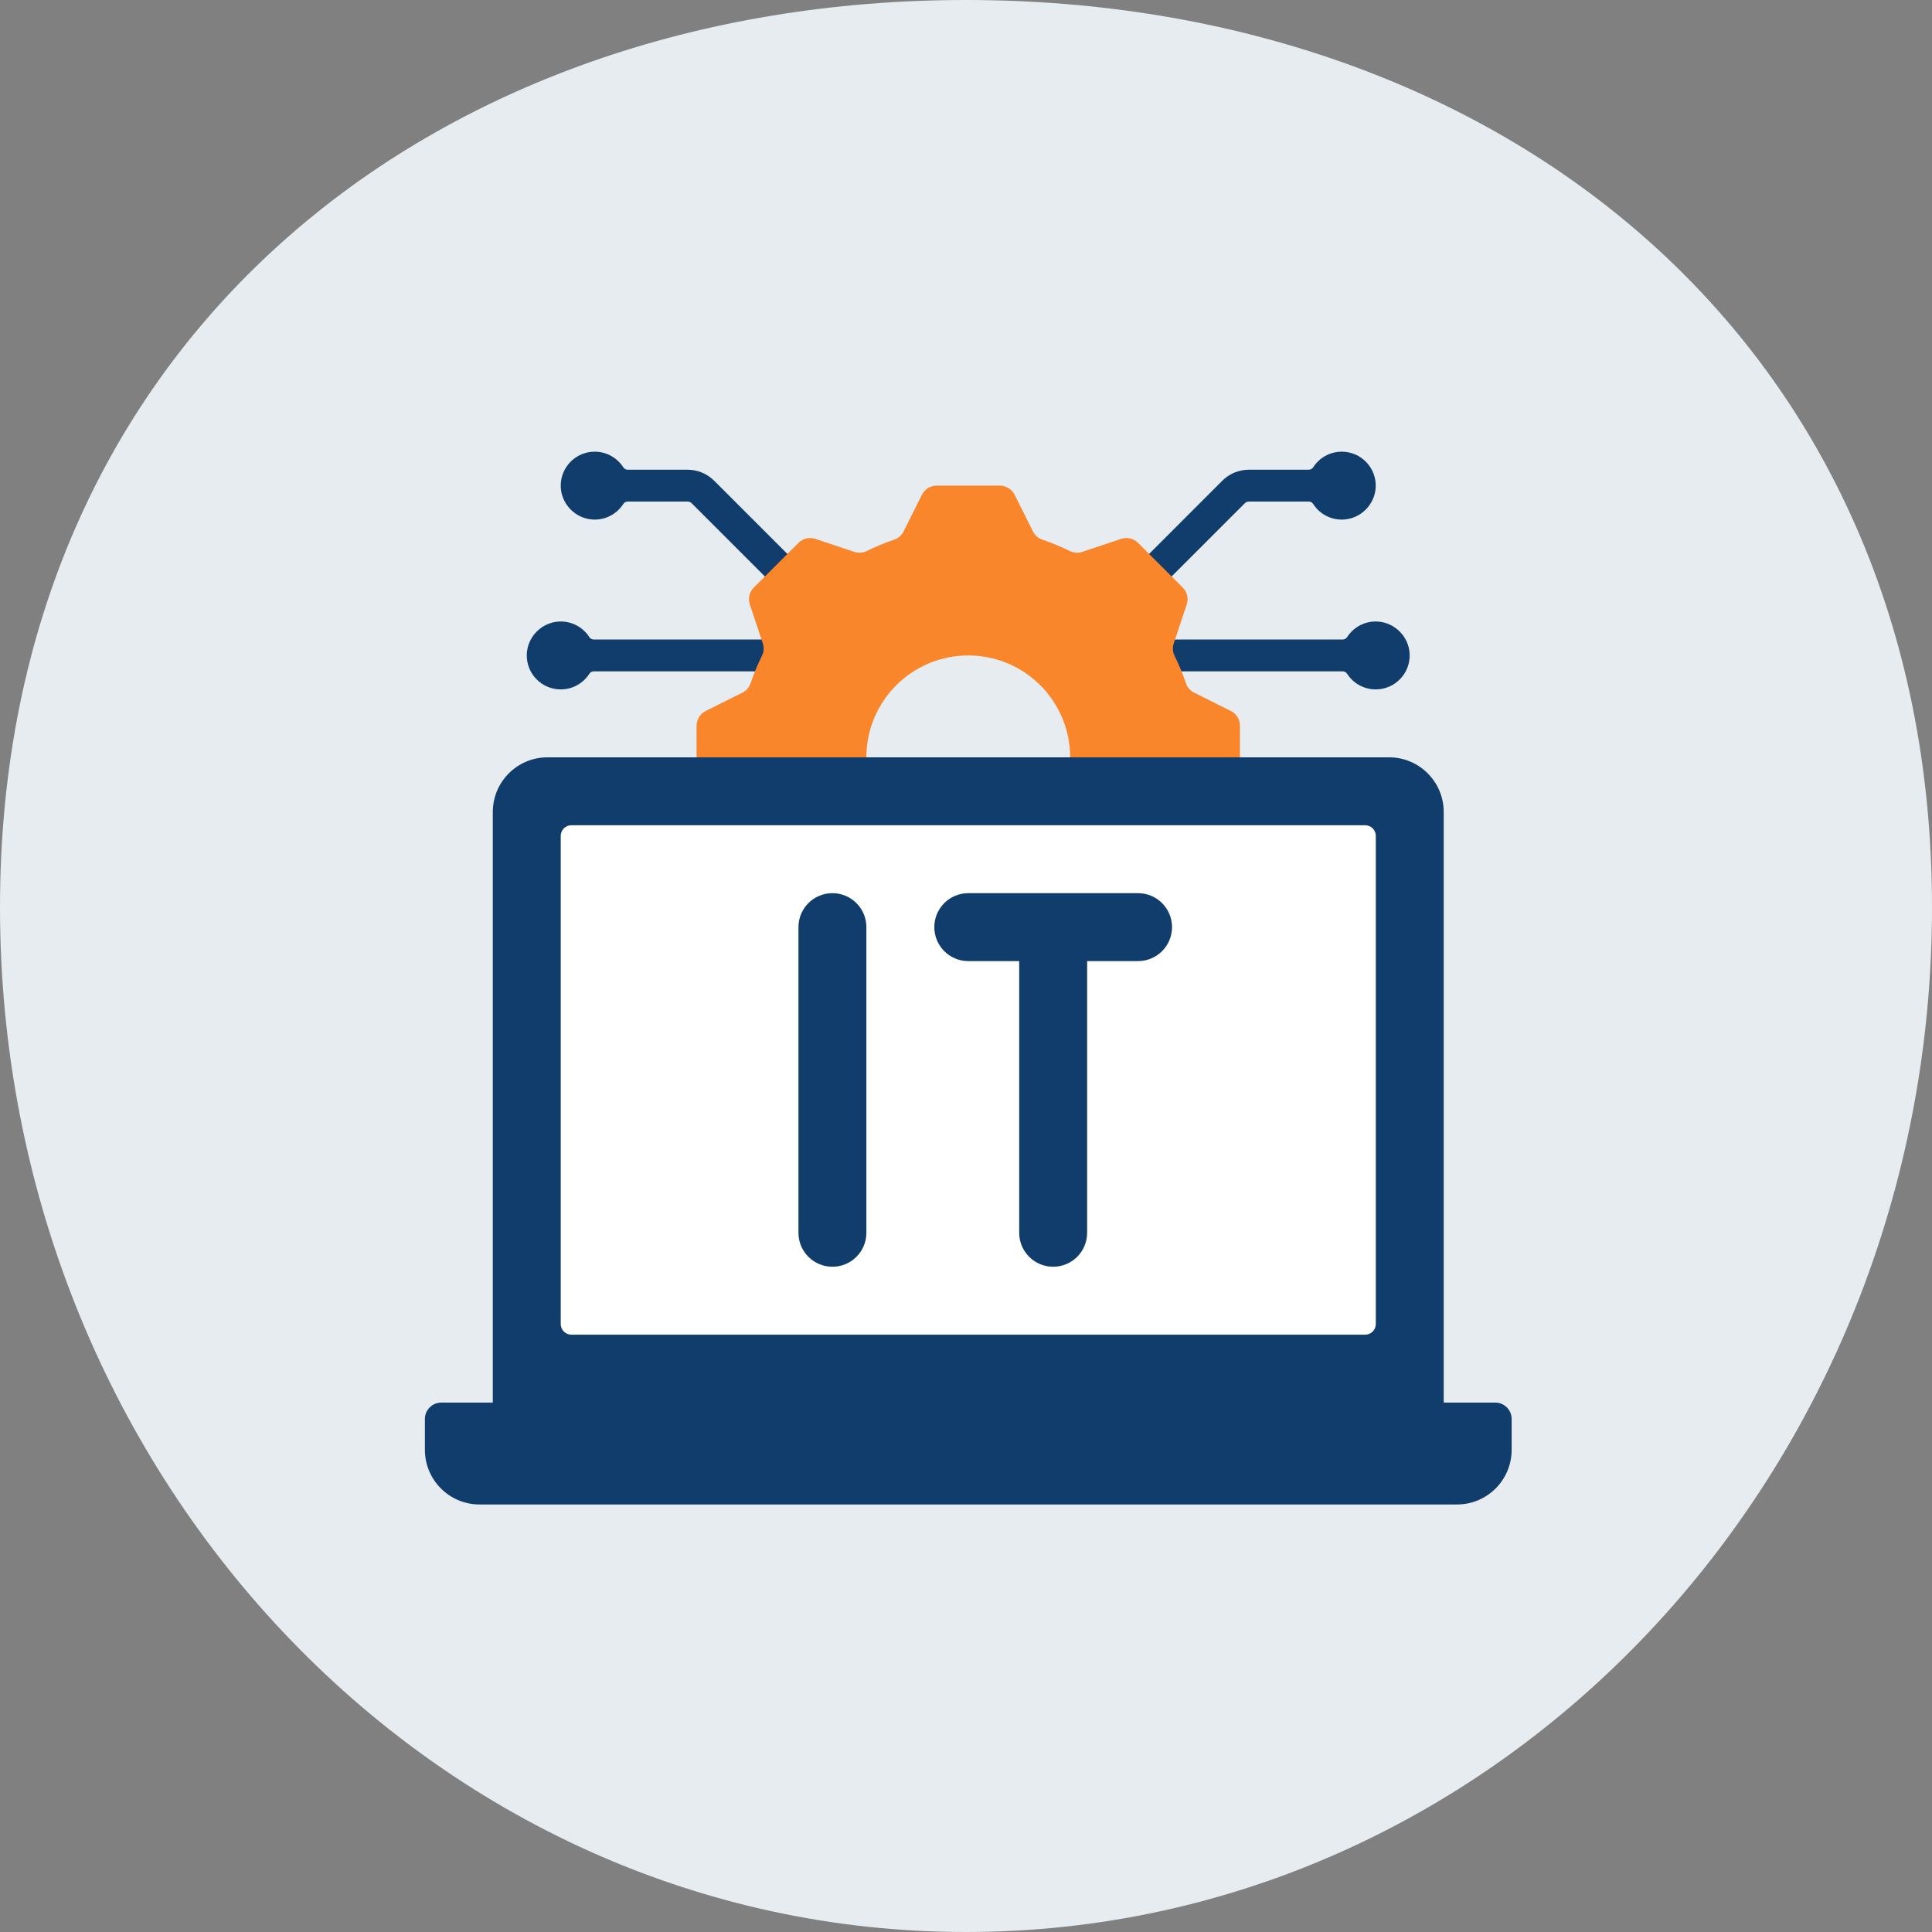
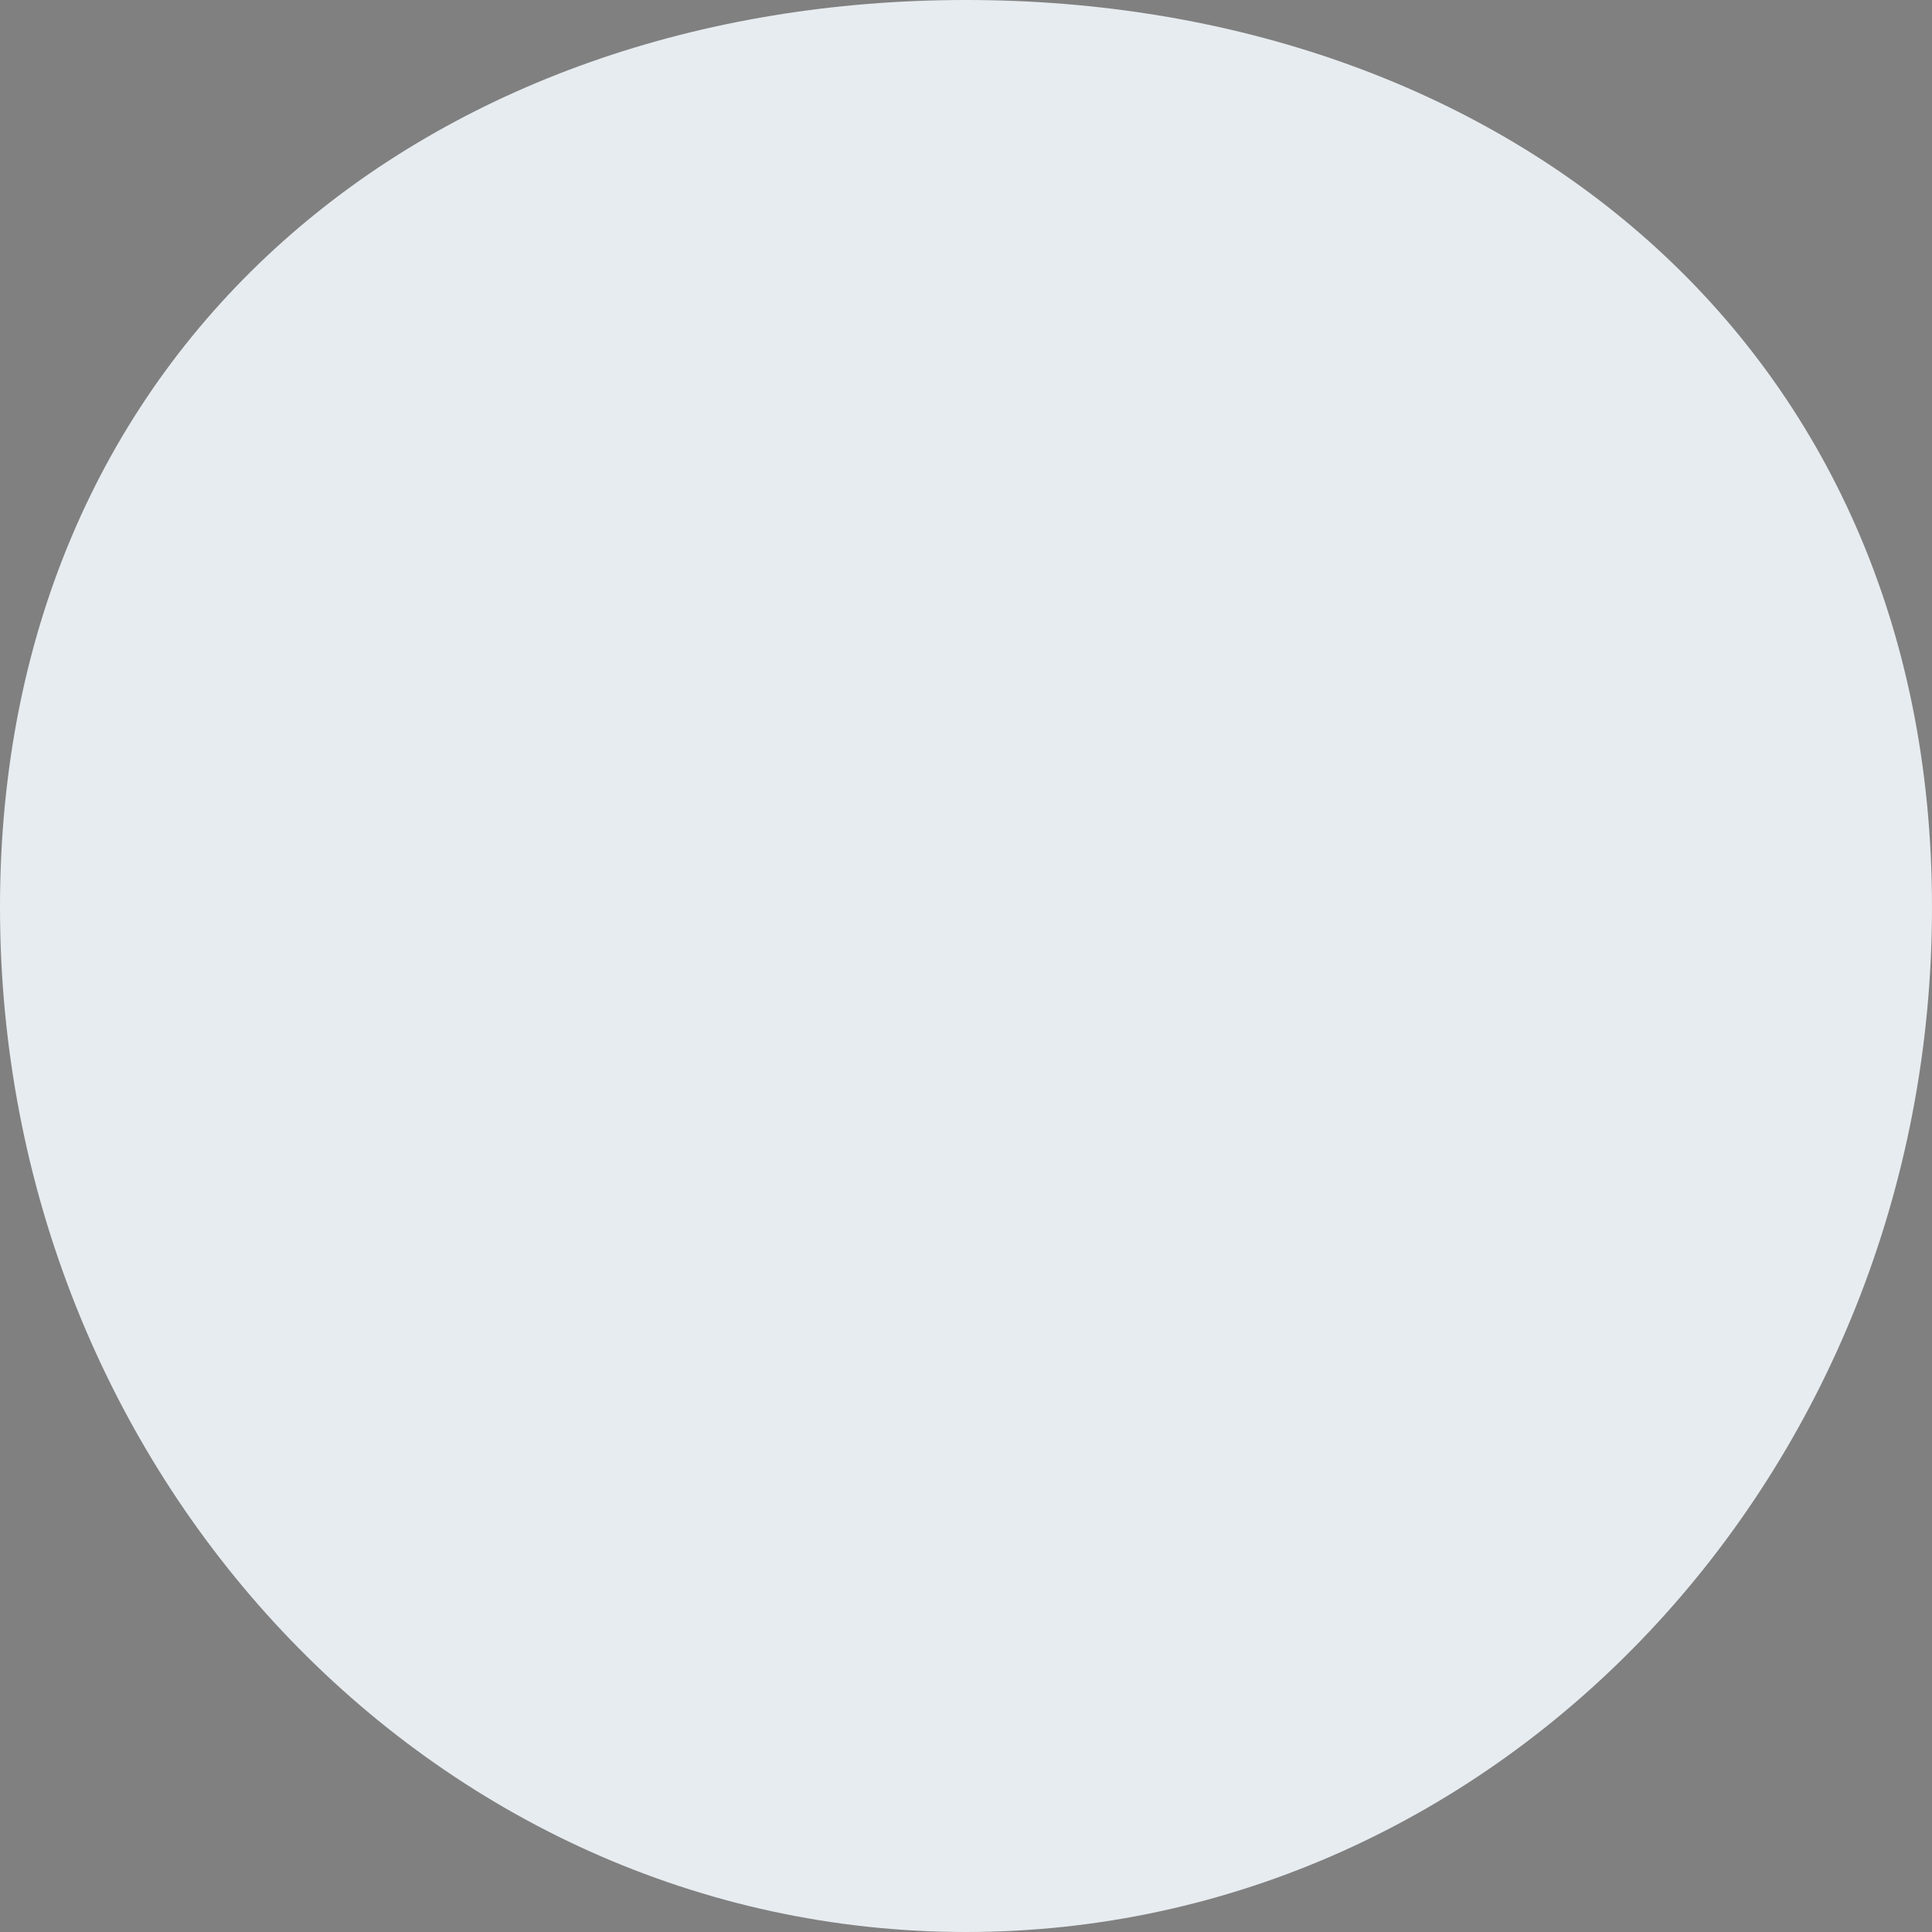
<svg xmlns="http://www.w3.org/2000/svg" width="80" height="80" viewBox="0 0 80 80" fill="none">
  <rect x="0" y="0" width="80" height="80" fill="#808080" stroke="none" />
  <path d="M80 37.568C80 61.002 62.091 80 40 80C17.909 80 0 61.002 0 37.568C0 14.133 17.909 0 40 0C62.091 0 80 14.133 80 37.568Z" fill="#E7ECF0" />
  <g clip-path="url(#clip0_1988_1725)">
    <path d="M33.286 26.481H24.586C24.512 26.481 24.443 26.444 24.403 26.382C24.143 25.977 23.681 25.714 23.16 25.736C22.441 25.765 21.847 26.355 21.814 27.074C21.777 27.881 22.42 28.547 23.219 28.547C23.716 28.547 24.152 28.289 24.403 27.9C24.443 27.837 24.512 27.8 24.586 27.8H33.314C33.685 27.8 33.984 27.494 33.973 27.12C33.962 26.759 33.647 26.481 33.286 26.481Z" fill="#113D6C" />
-     <path d="M24.566 21.514C25.087 21.536 25.549 21.273 25.809 20.868C25.849 20.806 25.918 20.769 25.992 20.769H28.469C28.534 20.769 28.597 20.794 28.643 20.841L32.928 25.126C33.057 25.255 33.225 25.319 33.394 25.319C33.558 25.319 33.721 25.259 33.849 25.137C34.118 24.881 34.103 24.437 33.84 24.174L29.575 19.908C29.279 19.613 28.887 19.45 28.469 19.45H25.992C25.918 19.45 25.849 19.413 25.809 19.35C25.559 18.961 25.122 18.703 24.625 18.703C23.826 18.703 23.183 19.369 23.22 20.176C23.253 20.895 23.847 21.485 24.566 21.514Z" fill="#113D6C" />
    <path d="M46.898 26.481H55.598C55.672 26.481 55.741 26.444 55.781 26.382C56.041 25.977 56.503 25.714 57.024 25.736C57.743 25.765 58.337 26.355 58.37 27.074C58.407 27.881 57.764 28.547 56.965 28.547C56.468 28.547 56.032 28.289 55.781 27.9C55.741 27.837 55.672 27.8 55.598 27.8H46.87C46.499 27.8 46.2 27.494 46.211 27.12C46.222 26.759 46.537 26.481 46.898 26.481Z" fill="#113D6C" />
    <path d="M55.619 21.514C55.097 21.536 54.635 21.273 54.376 20.868C54.336 20.806 54.266 20.769 54.192 20.769H51.716C51.651 20.769 51.588 20.794 51.542 20.841L47.257 25.126C47.128 25.255 46.959 25.319 46.791 25.319C46.627 25.319 46.463 25.259 46.336 25.137C46.067 24.881 46.081 24.437 46.344 24.174L50.61 19.908C50.905 19.613 51.298 19.45 51.716 19.45H54.192C54.267 19.45 54.336 19.413 54.376 19.35C54.626 18.961 55.063 18.703 55.56 18.703C56.358 18.703 57.002 19.369 56.965 20.176C56.931 20.895 56.338 21.485 55.619 21.514Z" fill="#113D6C" />
    <path d="M50.968 29.441L49.447 28.68C49.288 28.601 49.166 28.463 49.109 28.295C48.975 27.902 48.817 27.521 48.635 27.152C48.557 26.993 48.546 26.81 48.602 26.641L49.14 25.026C49.221 24.782 49.158 24.513 48.976 24.331L47.122 22.477C46.94 22.296 46.671 22.232 46.427 22.313L44.812 22.852C44.644 22.908 44.46 22.896 44.301 22.818C43.933 22.636 43.551 22.478 43.158 22.344C42.99 22.287 42.852 22.165 42.773 22.007L42.012 20.485C41.897 20.255 41.662 20.109 41.405 20.109H38.783C38.526 20.109 38.29 20.255 38.175 20.485L37.414 22.007C37.335 22.165 37.197 22.287 37.03 22.344C36.637 22.478 36.255 22.636 35.887 22.818C35.728 22.896 35.544 22.908 35.376 22.852L33.761 22.313C33.517 22.232 33.248 22.295 33.066 22.477L31.212 24.331C31.03 24.513 30.966 24.782 31.048 25.026L31.586 26.641C31.642 26.809 31.631 26.993 31.552 27.152C31.371 27.52 31.212 27.902 31.078 28.295C31.022 28.463 30.9 28.601 30.741 28.68L29.219 29.441C28.989 29.556 28.844 29.791 28.844 30.048V32.67C28.844 32.928 28.989 33.163 29.219 33.278L30.741 34.039C30.9 34.118 31.021 34.256 31.078 34.423C31.212 34.817 31.371 35.198 31.552 35.566C31.631 35.725 31.642 35.909 31.586 36.077L31.048 37.692C30.966 37.936 31.03 38.205 31.212 38.387L33.066 40.241C33.248 40.423 33.517 40.487 33.761 40.405L35.376 39.867C35.544 39.811 35.728 39.822 35.887 39.901C36.255 40.083 36.637 40.241 37.03 40.375C37.197 40.431 37.335 40.553 37.414 40.712L38.175 42.234C38.29 42.464 38.526 42.609 38.783 42.609H41.405C41.662 42.609 41.897 42.464 42.012 42.234L42.773 40.712C42.852 40.553 42.99 40.432 43.158 40.375C43.551 40.241 43.933 40.082 44.301 39.901C44.46 39.822 44.644 39.811 44.812 39.867L46.427 40.405C46.671 40.487 46.94 40.423 47.122 40.241L48.976 38.387C49.158 38.205 49.221 37.936 49.14 37.692L48.602 36.077C48.545 35.909 48.557 35.725 48.635 35.566C48.817 35.198 48.975 34.816 49.109 34.423C49.166 34.256 49.288 34.118 49.447 34.039L50.968 33.278C51.199 33.163 51.344 32.928 51.344 32.67V30.048C51.344 29.791 51.199 29.556 50.968 29.441ZM40.094 35.578C37.764 35.578 35.875 33.689 35.875 31.359C35.875 29.029 37.764 27.141 40.094 27.141C42.424 27.141 44.313 29.029 44.313 31.359C44.313 33.689 42.424 35.578 40.094 35.578Z" fill="#F9862B" />
-     <path d="M57.518 31.359H22.67C21.42 31.359 20.406 32.373 20.406 33.623V58.078L40.094 60.891L59.781 58.078V33.623C59.781 32.373 58.768 31.359 57.518 31.359Z" fill="#113D6C" />
+     <path d="M57.518 31.359H22.67C21.42 31.359 20.406 32.373 20.406 33.623L40.094 60.891L59.781 58.078V33.623C59.781 32.373 58.768 31.359 57.518 31.359Z" fill="#113D6C" />
    <path d="M45.461 58.336L44.975 58.821C44.551 59.246 43.975 59.484 43.375 59.484H36.813C36.212 59.484 35.637 59.246 35.212 58.821L34.726 58.336C34.561 58.171 34.338 58.078 34.105 58.078H18.273C17.898 58.078 17.594 58.382 17.594 58.757V60.033C17.594 61.283 18.607 62.297 19.857 62.297H60.33C61.58 62.297 62.594 61.283 62.594 60.033V58.757C62.594 58.382 62.29 58.078 61.915 58.078H46.083C45.85 58.078 45.626 58.171 45.461 58.336Z" fill="#113D6C" />
    <path fill-rule="evenodd" clip-rule="evenodd" d="M23.219 54.826C23.219 55.069 23.416 55.266 23.658 55.266H56.529C56.772 55.266 56.969 55.069 56.969 54.826V34.611C56.969 34.369 56.772 34.172 56.529 34.172H23.658C23.416 34.172 23.219 34.369 23.219 34.611V54.826ZM34.469 52.453C35.245 52.453 35.875 51.824 35.875 51.047V38.391C35.875 37.614 35.245 36.984 34.469 36.984C33.692 36.984 33.062 37.614 33.062 38.391V51.047C33.062 51.824 33.692 52.453 34.469 52.453ZM47.125 36.984H40.094C39.317 36.984 38.688 37.614 38.688 38.391C38.688 39.167 39.317 39.797 40.094 39.797H42.203V51.047C42.203 51.824 42.833 52.453 43.609 52.453C44.386 52.453 45.016 51.824 45.016 51.047V39.797H47.125C47.902 39.797 48.531 39.167 48.531 38.391C48.531 37.614 47.902 36.984 47.125 36.984Z" fill="white" />
  </g>
  <defs>
    <clipPath id="clip0_1988_1725">
-       <rect width="45" height="45" fill="white" transform="translate(17.594 18)" />
-     </clipPath>
+       </clipPath>
  </defs>
</svg>